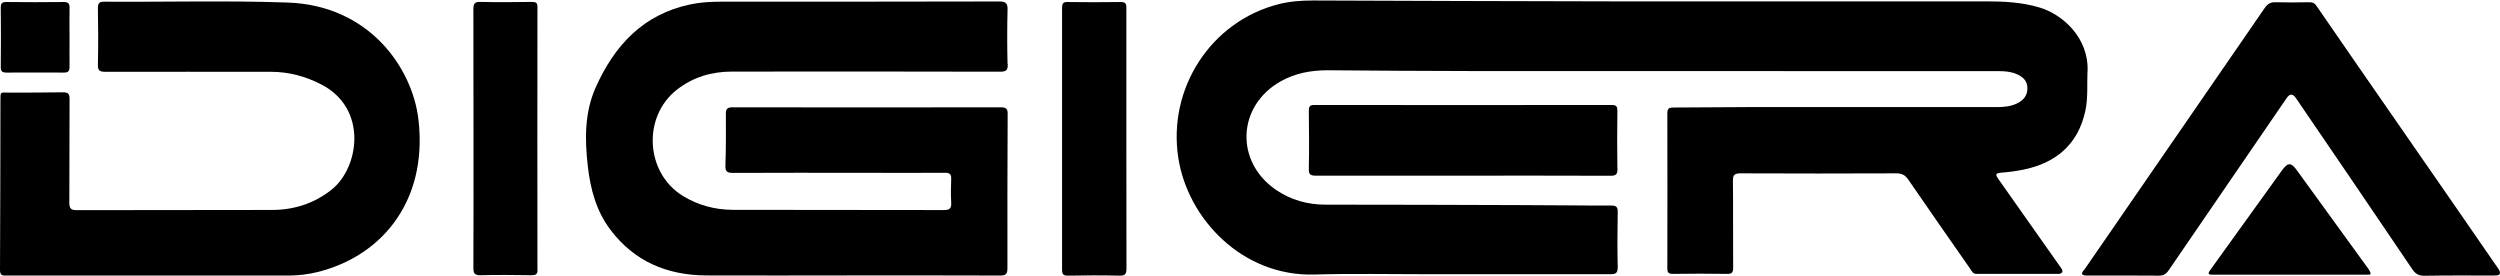
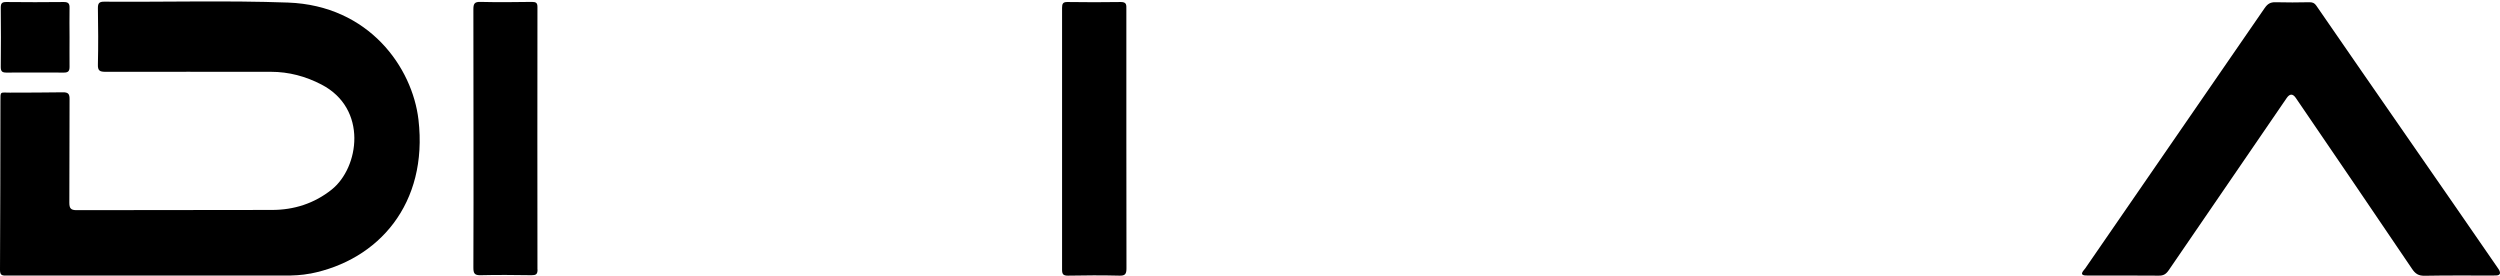
<svg xmlns="http://www.w3.org/2000/svg" fill="none" viewBox="0 0 181 20" height="20" width="181">
  <g id="Group 43">
    <path fill="black" d="M5.035 2.693C5.035 3.411 5.027 4.129 5.035 4.848C5.035 5.151 4.931 5.255 4.628 5.255C3.239 5.247 1.851 5.247 0.462 5.255C0.166 5.255 0.055 5.175 0.055 4.856C0.071 3.419 0.071 1.982 0.055 0.546C0.055 0.234 0.15 0.146 0.454 0.146C1.843 0.162 3.231 0.162 4.62 0.146C4.971 0.146 5.043 0.282 5.035 0.585C5.019 1.288 5.035 1.99 5.035 2.693Z" id="Vector" />
-     <path fill="black" d="M171.499 19.885C167.628 19.885 163.861 19.885 160.094 19.885C159.727 19.885 159.998 19.589 160.078 19.47C161.786 17.091 163.502 14.721 165.21 12.342C165.641 11.743 165.88 11.743 166.303 12.342C167.972 14.665 169.783 17.115 171.452 19.438C171.779 19.901 171.571 19.885 171.499 19.885Z" id="Vector_2" />
-     <path fill="black" d="M117.107 12.198C117.107 12.606 117.019 12.733 116.588 12.725C113.02 12.709 109.444 12.717 105.877 12.717C102.309 12.717 98.805 12.717 95.269 12.717C94.894 12.717 94.75 12.653 94.758 12.238C94.79 10.834 94.774 9.429 94.758 8.024C94.758 7.705 94.83 7.601 95.173 7.601C102.349 7.609 109.516 7.609 116.692 7.601C117.043 7.601 117.099 7.729 117.099 8.032C117.083 9.421 117.075 10.81 117.099 12.198H117.107Z" id="Vector_3" />
    <path fill="black" d="M38.919 19.518C38.919 19.869 38.791 19.925 38.48 19.925C37.259 19.909 36.029 19.893 34.808 19.925C34.329 19.941 34.273 19.765 34.273 19.358C34.289 16.213 34.281 13.069 34.281 9.924C34.281 6.779 34.281 3.802 34.273 0.673C34.273 0.274 34.353 0.122 34.792 0.138C36.029 0.17 37.275 0.154 38.512 0.138C38.807 0.138 38.919 0.21 38.911 0.529C38.903 6.899 38.903 13.14 38.911 19.51L38.919 19.518Z" id="Vector_4" />
    <path fill="black" d="M81.548 10.091C81.548 13.204 81.548 16.317 81.556 19.422C81.556 19.829 81.468 19.973 81.037 19.957C79.8 19.925 78.555 19.933 77.318 19.957C76.974 19.957 76.894 19.845 76.894 19.526C76.894 13.204 76.894 6.883 76.894 0.561C76.894 0.274 76.958 0.138 77.286 0.146C78.579 0.162 79.864 0.17 81.157 0.146C81.58 0.146 81.548 0.378 81.548 0.657C81.548 3.802 81.548 6.947 81.548 10.091Z" id="Vector_5" />
    <path fill="black" d="M180.576 19.949C178.9 19.949 177.224 19.933 175.548 19.965C175.101 19.973 174.869 19.821 174.63 19.462C171.836 15.328 169.027 11.209 166.217 7.091C165.999 6.771 165.778 6.774 165.555 7.098C162.705 11.257 159.856 15.407 157.014 19.566C156.823 19.845 156.631 19.965 156.288 19.957C154.58 19.941 152.864 19.949 151.156 19.949C150.405 19.973 150.876 19.574 150.972 19.43C155.306 13.149 159.64 6.867 163.966 0.578C164.174 0.282 164.373 0.154 164.74 0.162C165.563 0.186 166.385 0.178 167.207 0.162C167.43 0.162 167.574 0.218 167.702 0.41C172.131 6.843 176.441 13.013 180.871 19.446C180.903 19.494 181.278 19.997 180.576 19.941V19.949Z" id="Vector_6" />
    <path fill="black" d="M22.468 19.805C21.846 19.925 21.207 19.957 20.569 19.949C17.352 19.949 14.127 19.949 10.911 19.949C7.439 19.949 3.967 19.949 0.495 19.949C0.216 19.949 0 19.981 0 19.558C0.024 15.495 0.024 11.424 0.032 7.362C0.032 6.58 -0.008 6.707 0.718 6.707C1.995 6.699 3.264 6.707 4.542 6.683C4.949 6.675 5.044 6.811 5.036 7.194C5.02 9.684 5.036 12.183 5.02 14.673C5.02 15.08 5.124 15.216 5.547 15.216C10.256 15.2 14.973 15.216 19.683 15.2C21.279 15.2 22.748 14.737 24.017 13.723C26.004 12.135 26.643 7.873 23.282 6.125C22.133 5.526 20.912 5.199 19.619 5.199C15.628 5.199 11.637 5.191 7.646 5.199C7.215 5.199 7.072 5.119 7.088 4.656C7.12 3.299 7.112 1.942 7.088 0.593C7.088 0.258 7.16 0.122 7.527 0.122C11.972 0.154 16.418 0.027 20.856 0.186C26.73 0.402 29.859 4.895 30.298 8.671C31.001 14.737 27.425 18.839 22.452 19.813L22.468 19.805Z" id="Vector_7" />
-     <path fill="black" d="M72.962 4.64C72.97 5.079 72.858 5.191 72.411 5.191C65.938 5.175 59.465 5.175 52.992 5.183C51.523 5.183 50.174 5.582 49.009 6.492C46.503 8.447 46.726 12.502 49.416 14.17C50.525 14.857 51.747 15.184 53.048 15.192C58.148 15.208 63.24 15.192 68.34 15.208C68.763 15.208 68.891 15.08 68.867 14.665C68.835 14.098 68.843 13.524 68.867 12.957C68.883 12.598 68.748 12.51 68.404 12.51C66.345 12.526 64.278 12.51 62.218 12.51C59.169 12.51 56.113 12.502 53.064 12.518C52.601 12.518 52.505 12.382 52.521 11.951C52.561 10.714 52.561 9.477 52.553 8.24C52.553 7.865 52.672 7.769 53.048 7.769C59.521 7.777 65.994 7.785 72.467 7.769C72.882 7.769 72.962 7.912 72.954 8.288C72.938 11.999 72.93 15.719 72.938 19.43C72.938 19.853 72.818 19.949 72.403 19.949C68.779 19.933 65.156 19.941 61.54 19.941C58.068 19.941 54.596 19.957 51.124 19.941C48.299 19.925 45.928 18.935 44.188 16.628C43.166 15.271 42.751 13.699 42.56 12.055C42.336 10.107 42.312 8.168 43.127 6.332C44.483 3.299 46.559 1.04 49.967 0.322C50.709 0.162 51.459 0.122 52.218 0.122C58.922 0.122 65.635 0.122 72.339 0.106C72.826 0.106 72.962 0.234 72.946 0.721C72.914 2.022 72.914 3.331 72.946 4.64H72.962Z" id="Vector_8" />
-     <path fill="black" d="M151.133 5.167C151.093 6.117 151.181 7.074 150.981 8.016C150.455 10.459 148.858 11.8 146.472 12.287C145.945 12.39 145.41 12.462 144.883 12.502C144.452 12.534 144.46 12.646 144.684 12.965C146.184 15.08 147.677 17.203 149.169 19.326C149.265 19.462 149.489 19.733 149.106 19.829C146.903 19.829 145.195 19.829 143.088 19.829C142.824 19.829 142.76 19.622 142.649 19.47C141.148 17.315 139.639 15.16 138.155 12.997C137.931 12.67 137.692 12.55 137.293 12.55C133.533 12.566 129.782 12.566 126.023 12.55C125.584 12.55 125.456 12.654 125.464 13.101C125.488 15.192 125.464 17.283 125.48 19.374C125.48 19.709 125.408 19.837 125.041 19.829C123.732 19.805 122.423 19.813 121.114 19.829C120.811 19.829 120.715 19.741 120.715 19.438C120.723 15.687 120.723 11.943 120.715 8.192C120.715 7.841 120.851 7.785 121.154 7.785C122.982 7.785 124.81 7.753 126.637 7.753C132.624 7.753 138.61 7.753 144.596 7.753C145.083 7.753 145.57 7.705 146.017 7.497C146.496 7.274 146.799 6.907 146.783 6.364C146.775 5.821 146.424 5.534 145.953 5.342C145.554 5.183 145.139 5.151 144.724 5.151C131.929 5.151 119.135 5.151 106.34 5.143C102.932 5.143 99.532 5.111 96.132 5.087C94.918 5.087 93.761 5.295 92.7 5.901C89.571 7.681 89.403 11.696 92.372 13.739C93.458 14.481 94.663 14.817 95.972 14.817C100.665 14.817 105.366 14.833 110.06 14.849C112.254 14.849 114.449 14.889 116.652 14.88C117.035 14.88 117.131 15 117.123 15.367C117.099 16.692 117.091 18.009 117.123 19.334C117.123 19.757 117.004 19.853 116.589 19.853C112.175 19.845 107.769 19.853 103.355 19.853C100.625 19.853 97.888 19.797 95.158 19.877C89.938 20.021 85.987 15.838 85.308 11.424C84.534 6.388 87.671 1.559 92.556 0.306C93.37 0.099 94.208 0.035 95.046 0.035C102.206 0.059 109.365 0.091 116.525 0.099C125.616 0.107 134.707 0.099 143.79 0.099C145.099 0.099 146.4 0.162 147.669 0.545C149.321 1.04 151.237 2.716 151.141 5.175L151.133 5.167Z" id="Vector_9" />
  </g>
</svg>